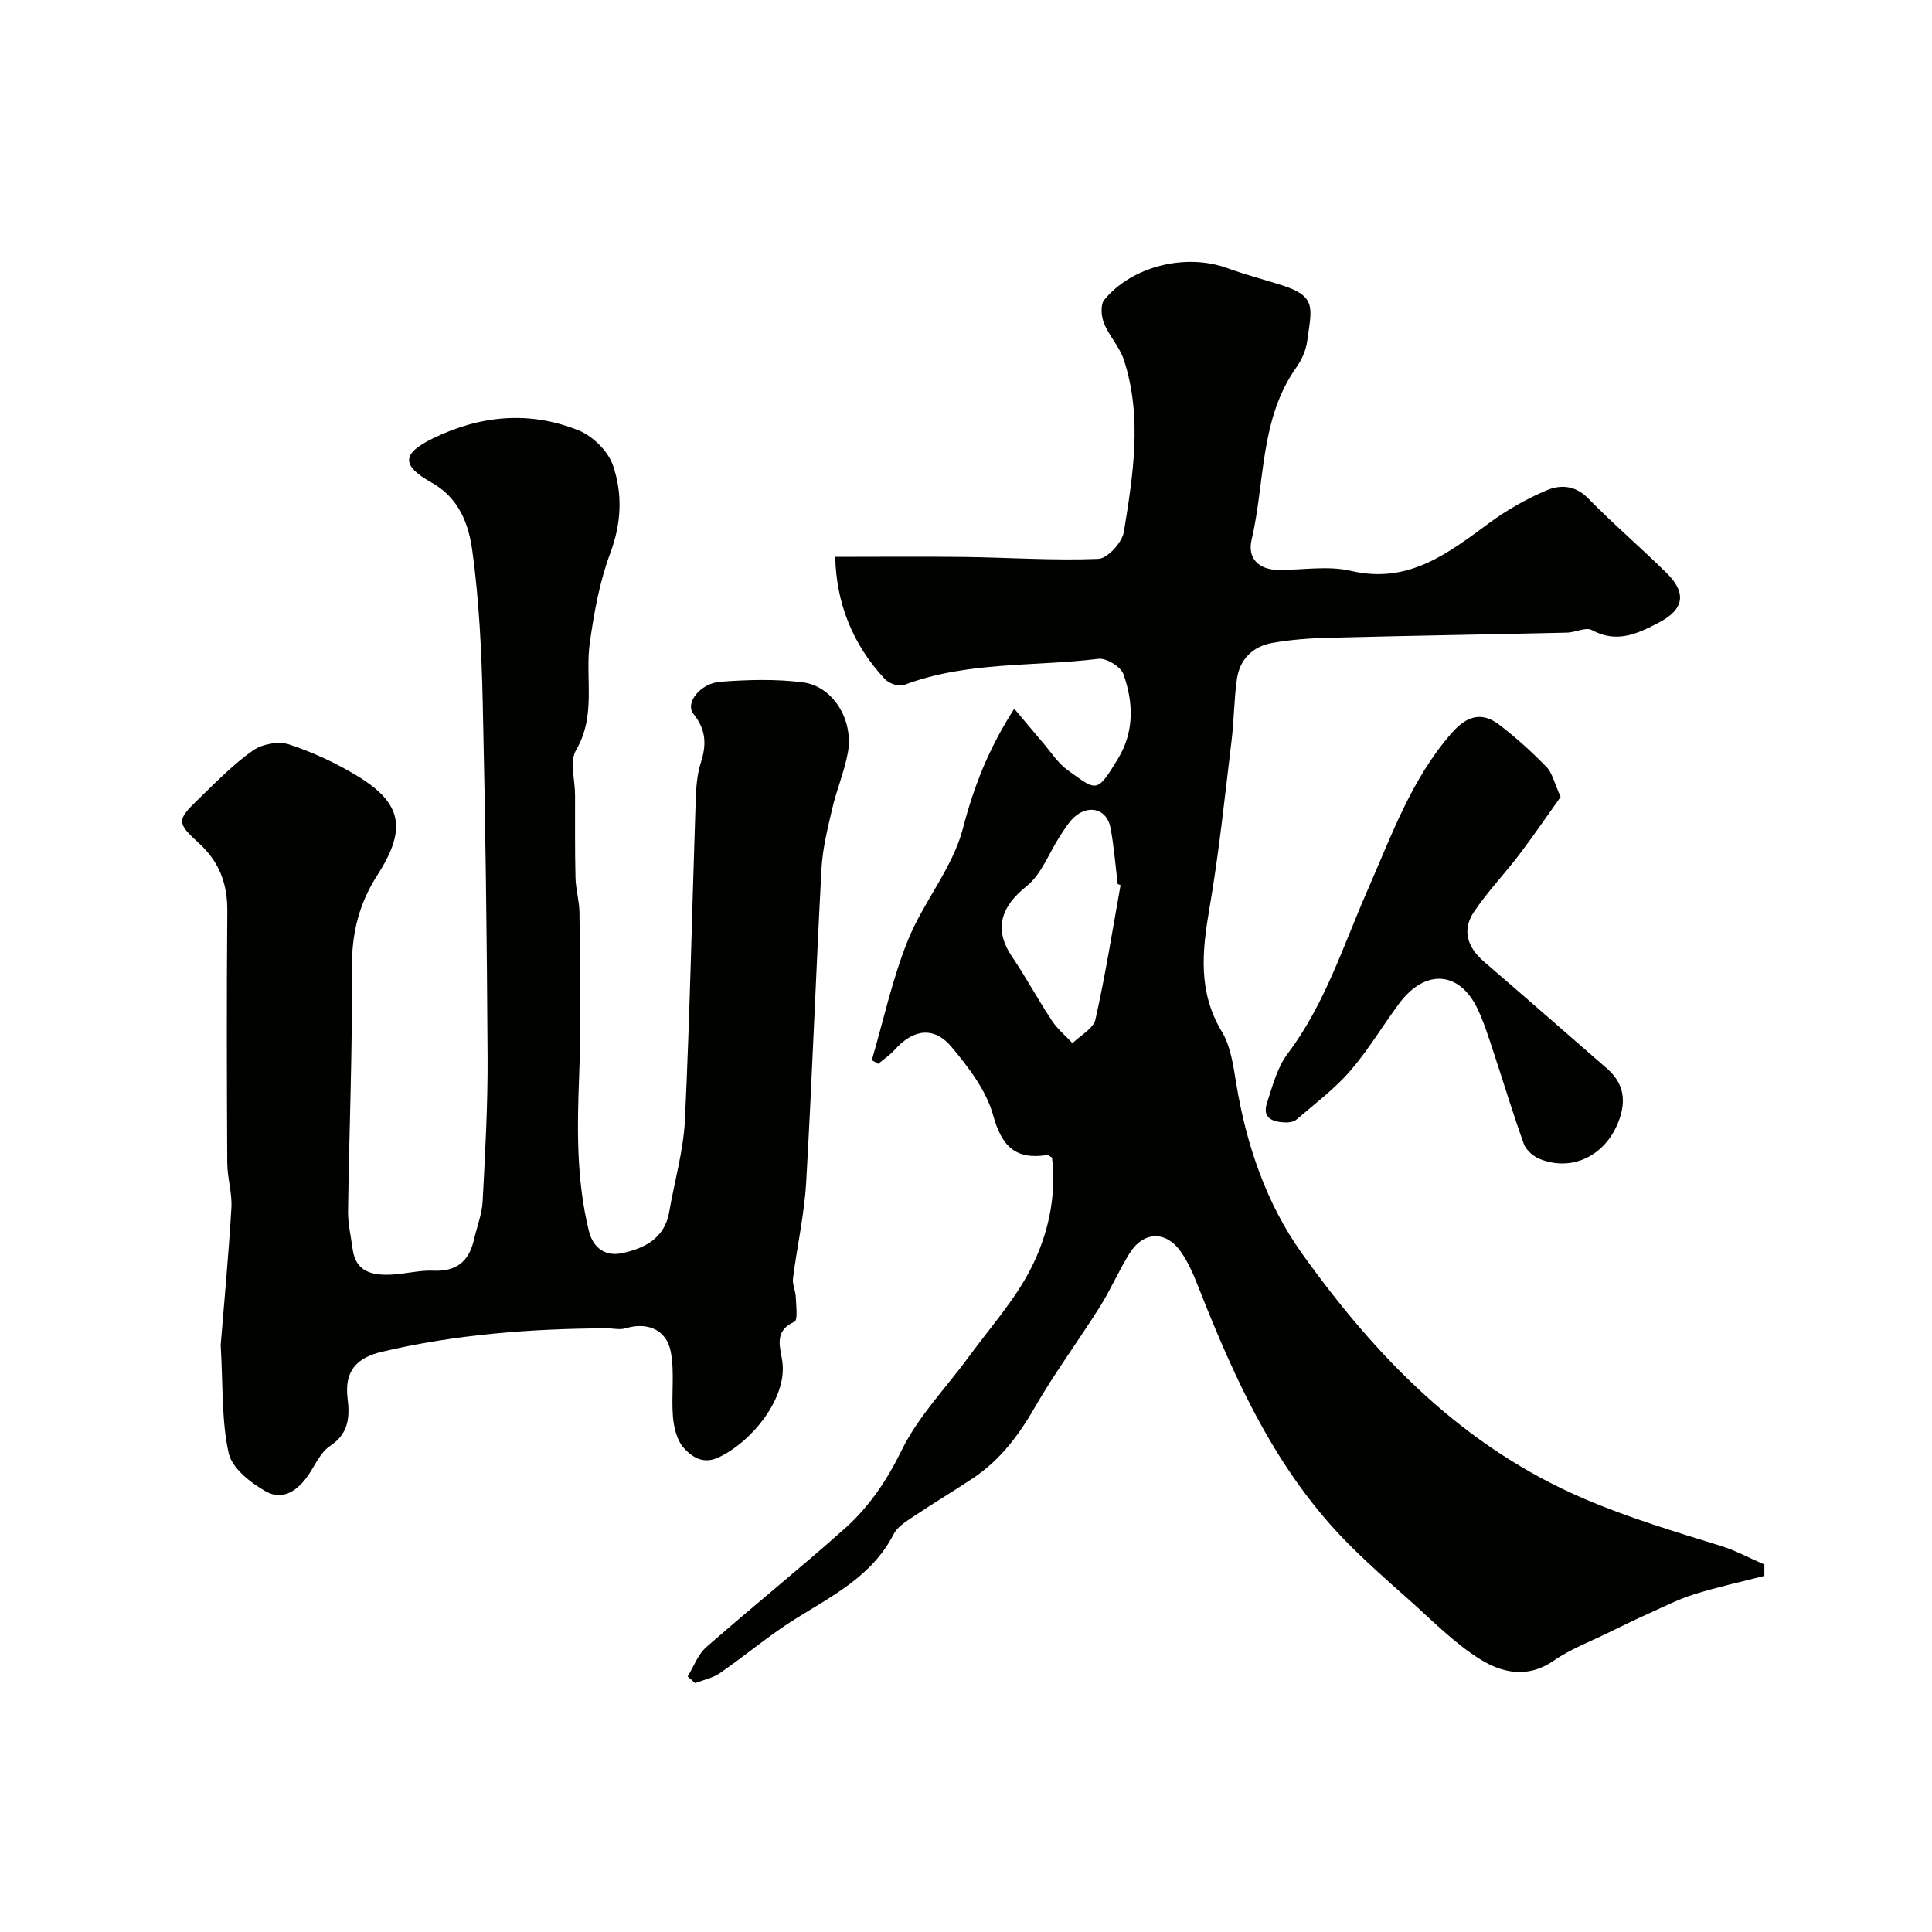
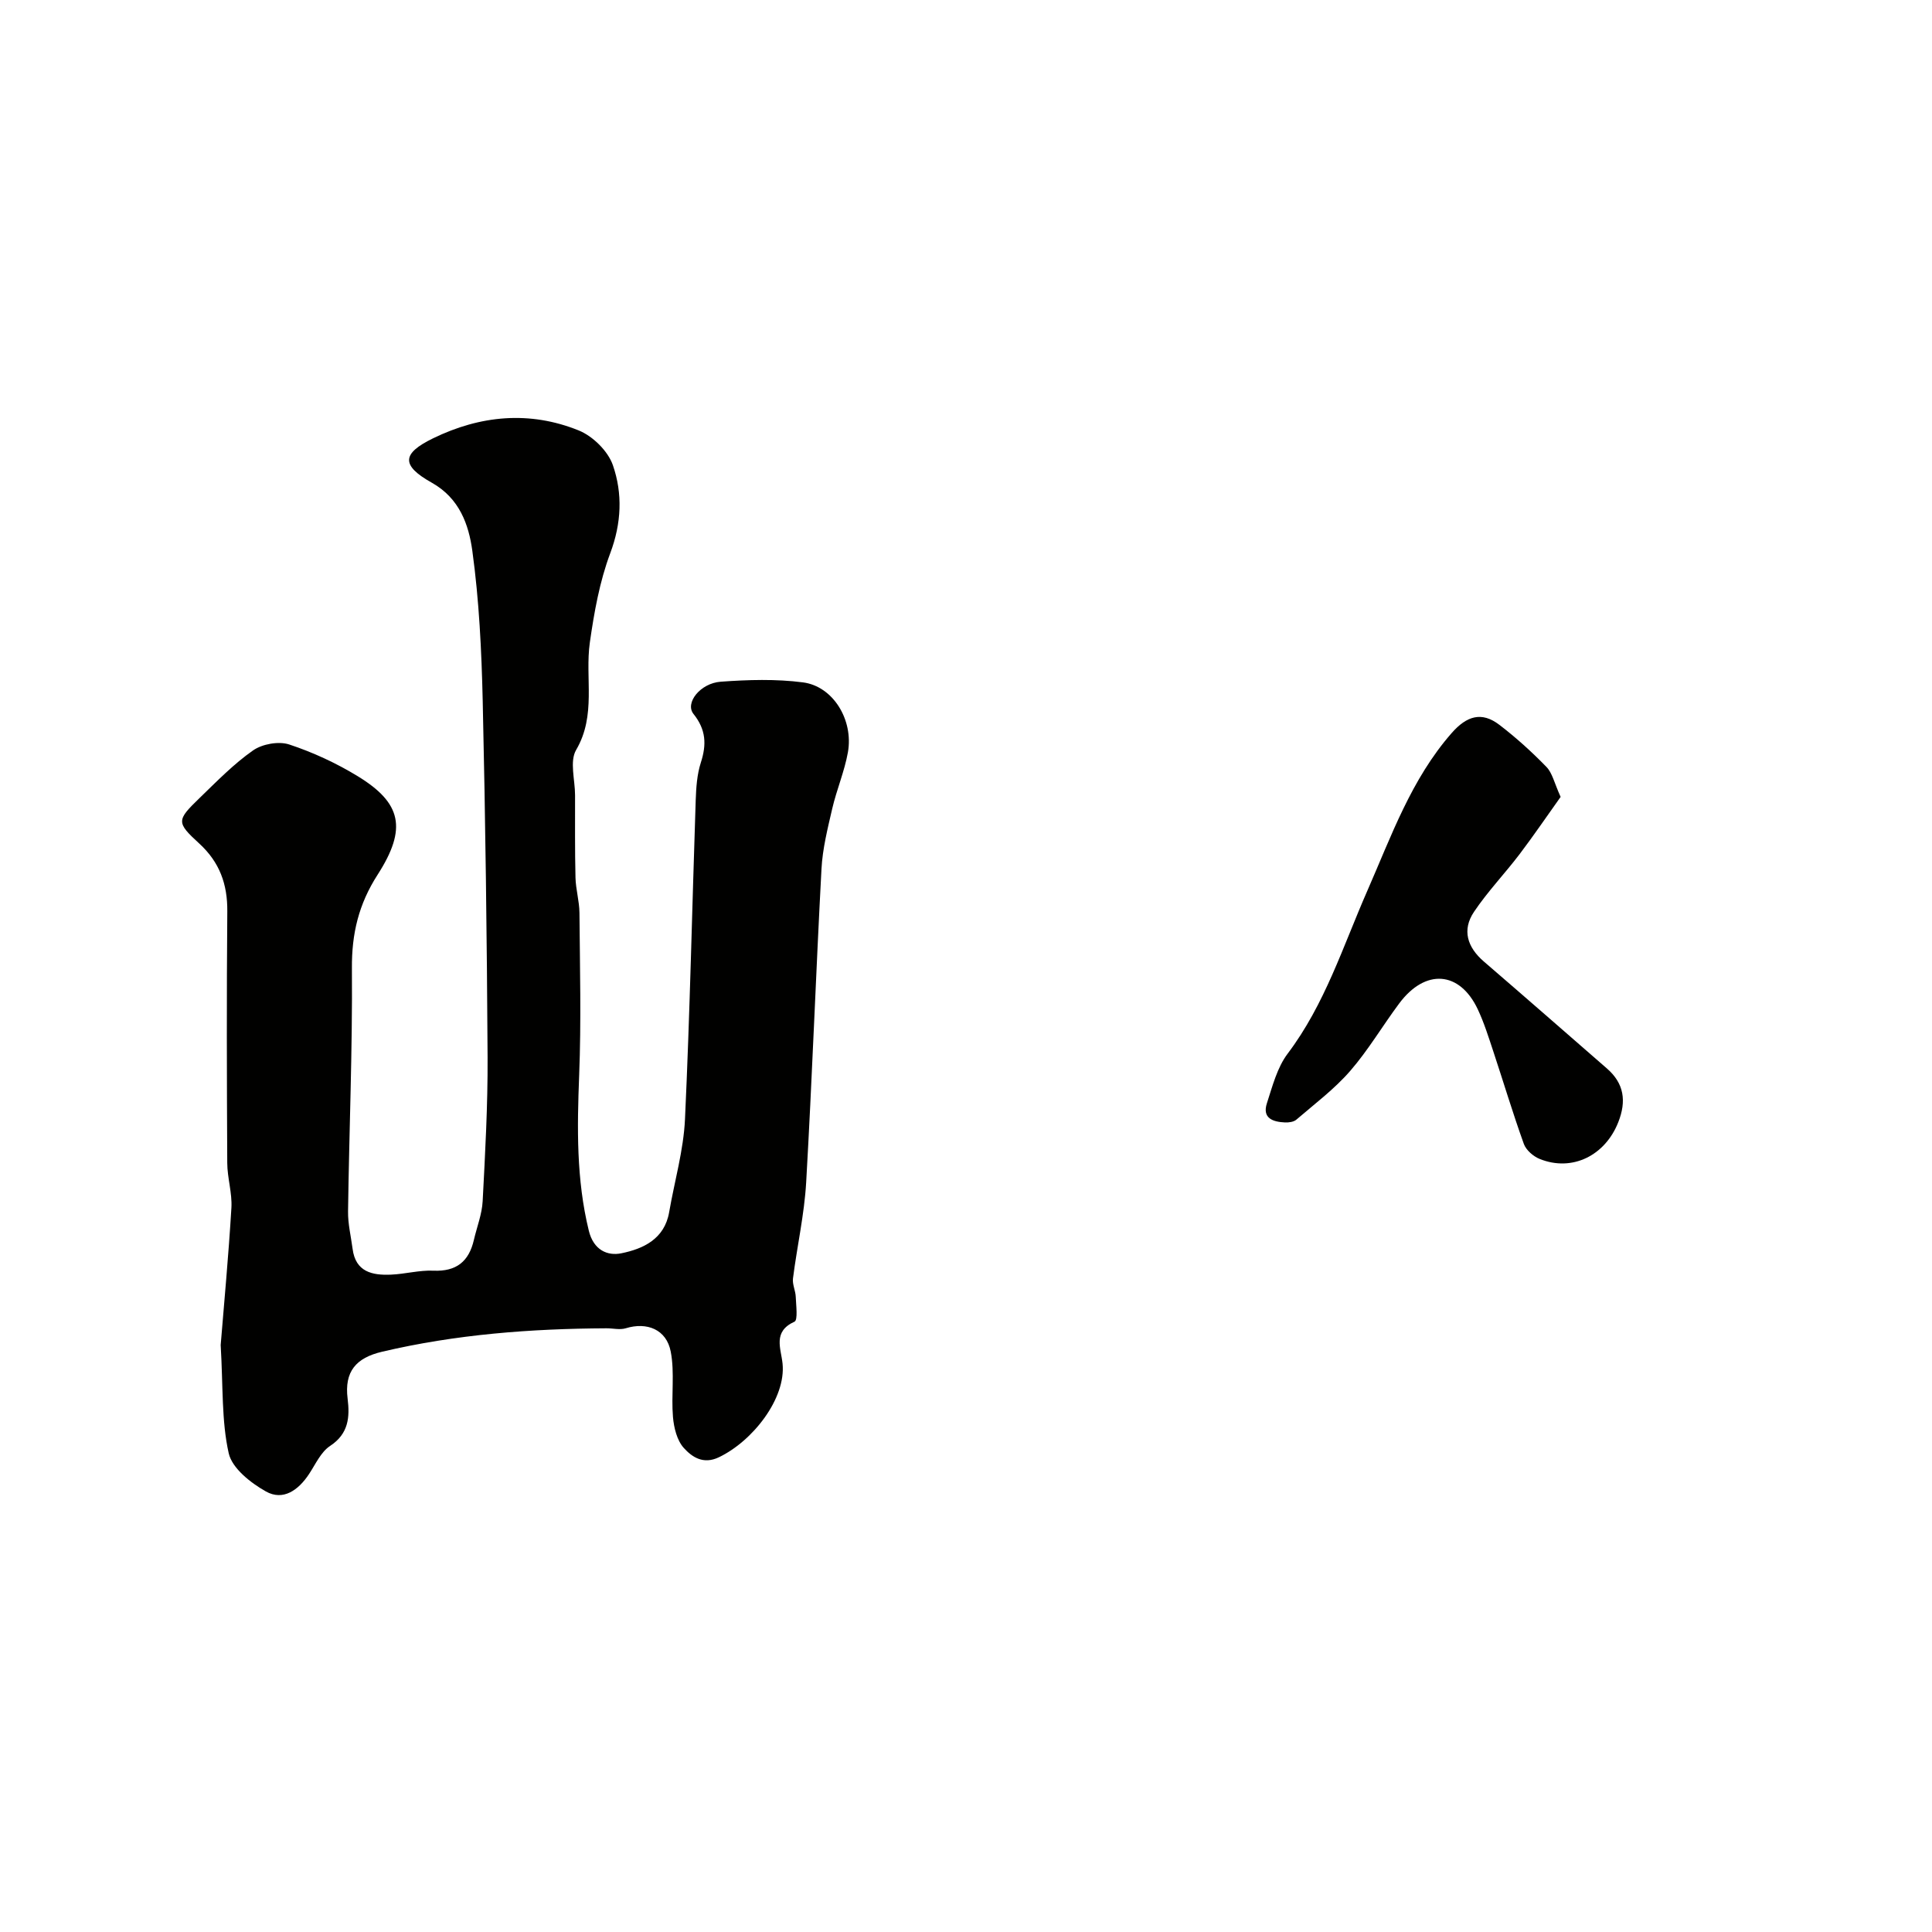
<svg xmlns="http://www.w3.org/2000/svg" enable-background="new 0 0 400 400" viewBox="0 0 400 400">
  <g fill="#010100">
-     <path d="m180.5 219.49c2.43-8.29 4.25-16.82 7.46-24.79s9.27-15 11.39-23.14c2.24-8.61 5.22-16.38 10.64-24.83 2.39 2.83 4.17 4.99 5.99 7.11 1.65 1.92 3.08 4.19 5.09 5.63 5.99 4.29 5.98 4.92 10.4-2.39 3.42-5.65 3.2-11.67 1.12-17.51-.55-1.54-3.54-3.37-5.17-3.17-13.42 1.66-27.24.48-40.25 5.42-1.04.4-3.1-.3-3.94-1.2-6.87-7.32-10.12-16.07-10.3-25.33 9.24 0 17.93-.09 26.63.02 9.28.12 18.58.77 27.84.4 1.91-.08 4.94-3.42 5.29-5.61 1.91-11.8 3.84-23.76.01-35.55-.88-2.7-3.05-4.96-4.13-7.62-.57-1.42-.77-3.84.05-4.84 5.74-7.01 16.9-9.69 25.41-6.6 3.65 1.32 7.42 2.33 11.14 3.49 7.56 2.35 6.4 4.75 5.46 11.7-.25 1.87-1.13 3.83-2.23 5.38-7.61 10.74-6.46 23.74-9.27 35.69-.9 3.81 1.44 6.23 5.6 6.25 5 .02 10.22-.92 14.96.19 11.95 2.8 20.12-3.65 28.7-9.96 3.63-2.67 7.66-4.95 11.8-6.71 2.83-1.2 5.91-1.1 8.61 1.65 5.21 5.32 10.89 10.18 16.2 15.41 4.3 4.23 3.65 7.6-1.57 10.33-4.43 2.32-8.71 4.34-13.85 1.54-1.24-.68-3.4.49-5.14.53-16.42.38-32.85.64-49.27 1.06-3.93.1-7.9.38-11.76 1.07-3.99.72-6.73 3.34-7.32 7.46-.6 4.23-.59 8.54-1.11 12.79-1.4 11.53-2.58 23.1-4.55 34.54-1.53 8.93-2.47 17.37 2.54 25.69 1.84 3.06 2.37 7.04 2.97 10.69 2.07 12.69 6.27 24.94 13.55 35.14 15.36 21.51 33.42 40.2 58.68 50.96 9.22 3.92 18.57 6.73 28.02 9.65 3.14.97 6.08 2.58 9.11 3.89 0 .78 0 1.56-.01 2.35-4.83 1.24-9.72 2.31-14.47 3.79-3.19.99-6.21 2.53-9.28 3.91-2.81 1.26-5.59 2.61-8.36 3.97-3.91 1.93-8.07 3.49-11.61 5.95-5.35 3.7-10.69 2.41-15.16-.38-5.44-3.4-10.03-8.17-14.89-12.47-4.14-3.66-8.28-7.33-12.18-11.24-15.03-15.06-23.59-33.94-31.23-53.35-1-2.55-2.1-5.15-3.68-7.36-3.12-4.38-7.76-4.15-10.61.46-2.21 3.58-3.89 7.49-6.13 11.05-4.41 7.01-9.37 13.69-13.49 20.86-3.35 5.81-7.23 10.92-12.82 14.63-4.07 2.7-8.27 5.21-12.32 7.93-1.49 1-3.26 2.09-4.03 3.59-4.47 8.74-12.76 12.8-20.53 17.67-5.35 3.36-10.21 7.5-15.42 11.1-1.49 1.03-3.42 1.41-5.15 2.09-.52-.46-1.04-.91-1.56-1.37 1.26-2.05 2.12-4.55 3.85-6.07 9.45-8.29 19.25-16.17 28.63-24.52 5.05-4.49 8.74-9.94 11.82-16.23 3.46-7.08 9.25-13 13.98-19.47 4.33-5.93 9.35-11.51 12.68-17.97 3.65-7.08 5.43-15.03 4.48-23.16-.44-.26-.74-.59-.98-.55-6.56 1.04-9.42-1.76-11.22-8.25-1.41-5.12-5.07-9.89-8.58-14.1-3.64-4.36-7.97-3.73-11.8.57-.99 1.11-2.26 1.95-3.41 2.91-.43-.25-.88-.51-1.32-.77zm51.5-36.23c-.2-.08-.39-.15-.59-.23-.48-3.9-.77-7.83-1.5-11.68-.68-3.6-4.09-4.82-7.06-2.54-1.37 1.06-2.34 2.7-3.33 4.19-2.32 3.52-3.85 7.98-6.97 10.47-5.39 4.3-6.83 8.96-3.03 14.58 2.91 4.31 5.39 8.91 8.26 13.26 1.15 1.74 2.83 3.12 4.27 4.67 1.64-1.63 4.33-3.02 4.75-4.93 2.07-9.18 3.53-18.51 5.2-27.79z" />
    <path d="m45.69 278.47c.68-8.37 1.62-18.38 2.22-28.41.18-3.07-.85-6.19-.86-9.29-.09-17.36-.14-34.73.01-52.09.05-5.63-1.6-10.18-5.81-14.04-4.79-4.39-4.69-4.81.07-9.42 3.56-3.44 7.06-7.05 11.08-9.86 1.91-1.33 5.29-1.94 7.46-1.23 4.92 1.62 9.75 3.86 14.18 6.56 9.09 5.55 10.3 10.82 4.14 20.41-3.92 6.09-5.38 12.21-5.32 19.4.13 16.76-.57 33.53-.8 50.29-.04 2.58.6 5.17.94 7.76.61 4.8 4.08 5.52 7.95 5.35 2.93-.12 5.87-.95 8.77-.82 4.76.21 7.36-1.9 8.39-6.36.62-2.68 1.68-5.33 1.82-8.04.52-9.92 1.07-19.86 1.02-29.79-.14-24.6-.45-49.2-1.01-73.79-.24-10.37-.74-20.8-2.15-31.06-.74-5.4-2.64-10.87-8.39-14.1-6.44-3.61-6.17-6.05.24-9.18 9.82-4.79 20.02-5.74 30.16-1.65 2.93 1.18 6.08 4.28 7.09 7.2 2.04 5.88 1.79 12.01-.55 18.24-2.2 5.87-3.33 12.23-4.22 18.47-1.04 7.37 1.39 15.03-2.84 22.25-1.38 2.36-.22 6.2-.22 9.37.01 5.69-.05 11.39.09 17.08.06 2.43.8 4.85.82 7.28.09 11.21.38 22.44-.06 33.64-.42 10.83-.61 21.52 2 32.17.99 4.04 3.89 5.25 6.73 4.67 4.53-.92 8.94-2.95 9.9-8.51 1.11-6.42 2.98-12.8 3.28-19.26 1.02-22.01 1.48-44.04 2.22-66.06.09-2.6.27-5.31 1.06-7.76 1.21-3.75 1.09-6.82-1.53-10.09-1.79-2.25 1.4-6.35 5.65-6.66 5.65-.41 11.43-.59 17.03.14 6.24.81 10.49 7.78 9.3 14.48-.71 3.96-2.34 7.75-3.25 11.68-.95 4.11-2 8.28-2.22 12.46-1.16 21.62-1.93 43.27-3.17 64.88-.38 6.66-1.89 13.26-2.73 19.9-.16 1.22.52 2.53.57 3.8.07 1.79.47 4.83-.26 5.16-4.55 2.06-2.79 5.52-2.47 8.68.73 7.18-6.12 16.01-13.18 19.39-3.26 1.56-5.58-.07-7.26-1.92-1.42-1.56-2.06-4.2-2.25-6.42-.38-4.49.38-9.15-.46-13.52-.88-4.62-4.94-6.19-9.3-4.85-1.23.38-2.68 0-4.02.01-15.64.08-31.15 1.25-46.44 4.85-5.41 1.27-7.84 4.11-7.14 9.71.47 3.79.23 7.26-3.62 9.79-1.91 1.25-3.02 3.79-4.37 5.83-2.19 3.32-5.35 5.61-8.93 3.6-3.15-1.77-7.01-4.81-7.7-7.92-1.5-6.67-1.15-13.77-1.66-22.4z" />
    <path d="m323.11 164.99c-2.77 3.88-5.53 7.94-8.49 11.85-3.07 4.04-6.62 7.74-9.44 11.94-2.53 3.76-1.4 7.33 2.03 10.29 8.53 7.34 17 14.76 25.49 22.15 3.57 3.11 4.06 6.76 2.35 11.11-2.72 6.92-9.54 10.33-16.27 7.62-1.32-.53-2.81-1.82-3.28-3.1-2.29-6.36-4.23-12.85-6.36-19.27-.97-2.92-1.9-5.9-3.21-8.67-3.75-7.89-10.84-8.39-16.23-1.17-3.45 4.62-6.4 9.66-10.17 14-3.26 3.75-7.34 6.81-11.13 10.07-.55.48-1.57.61-2.35.58-2.48-.11-4.77-.85-3.75-3.98 1.15-3.53 2.13-7.4 4.3-10.27 7.71-10.21 11.45-22.23 16.48-33.69 4.97-11.32 9.09-23.12 17.48-32.69 3.1-3.53 6.19-4.51 9.87-1.69 3.45 2.64 6.7 5.58 9.73 8.7 1.23 1.24 1.63 3.31 2.95 6.22z" />
  </g>
</svg>